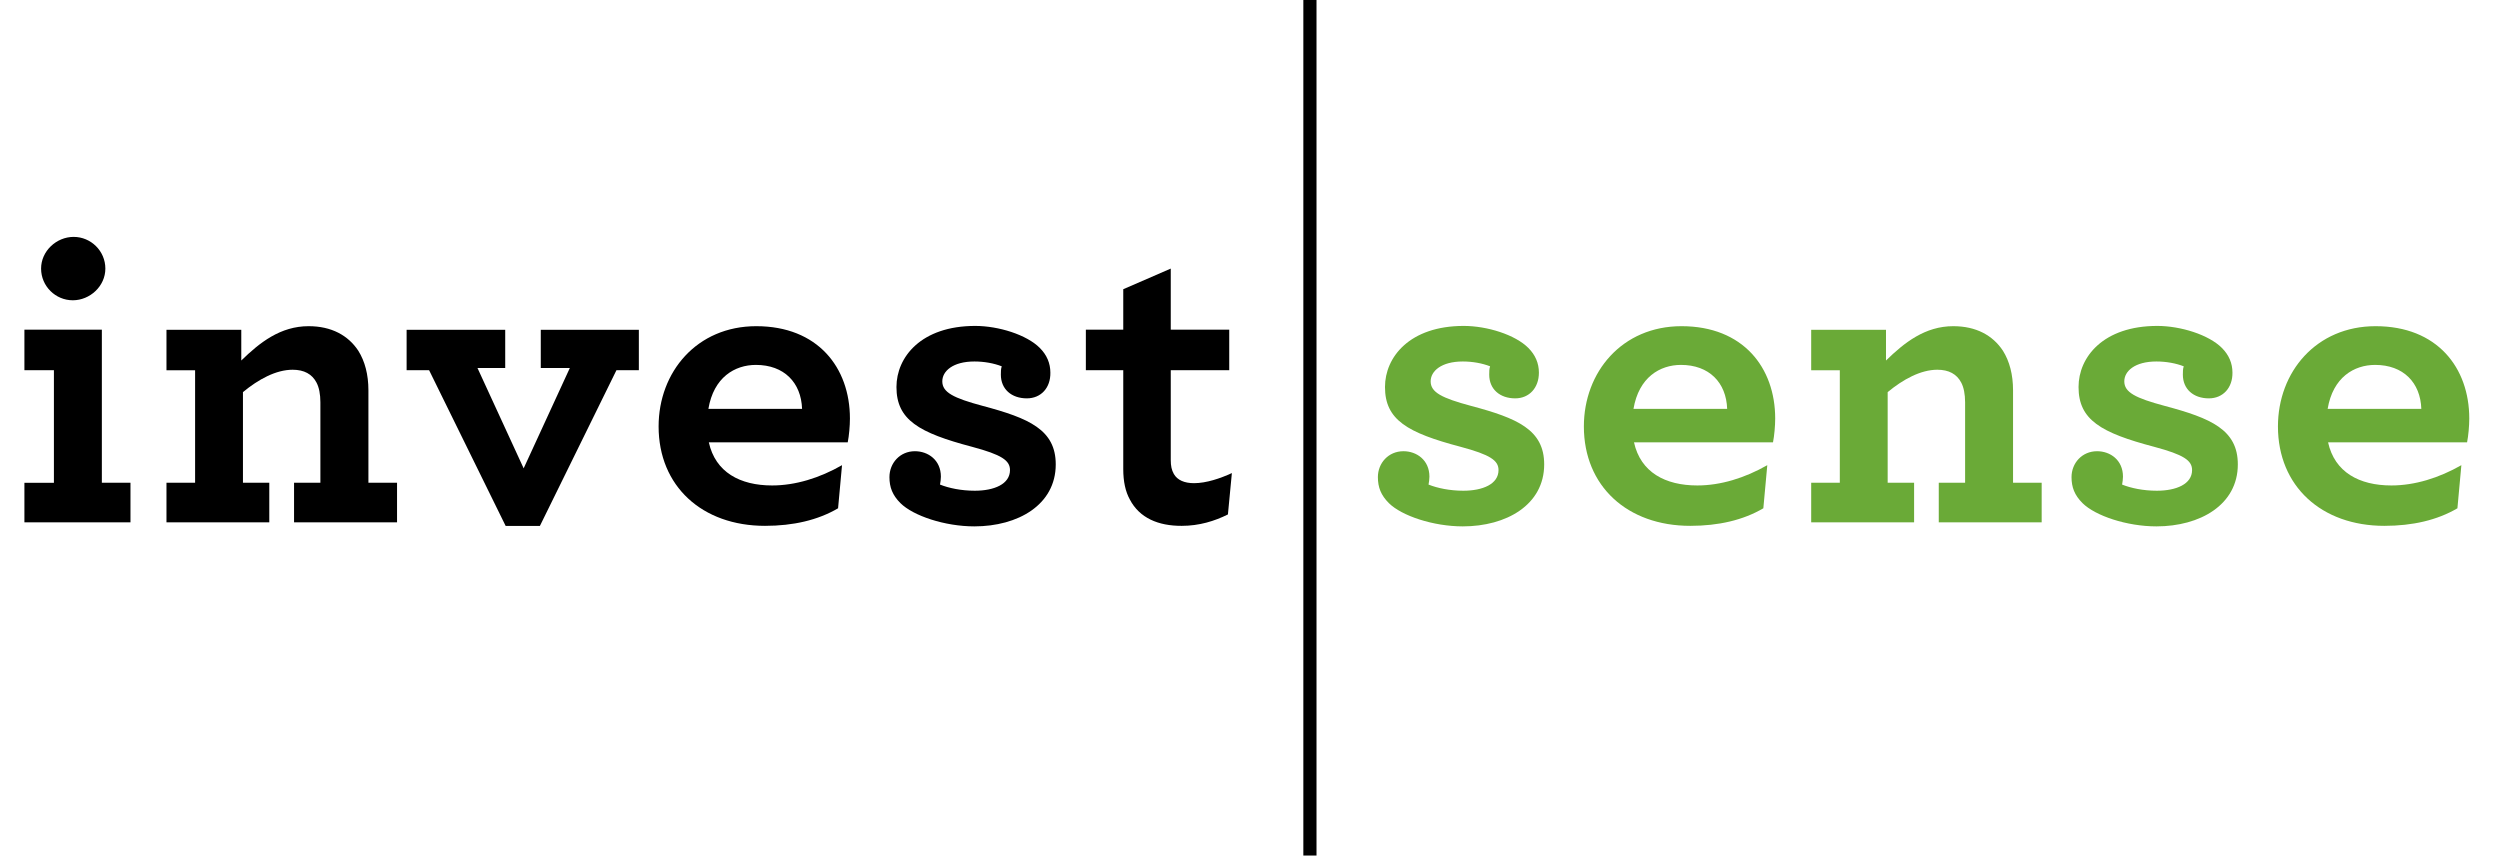
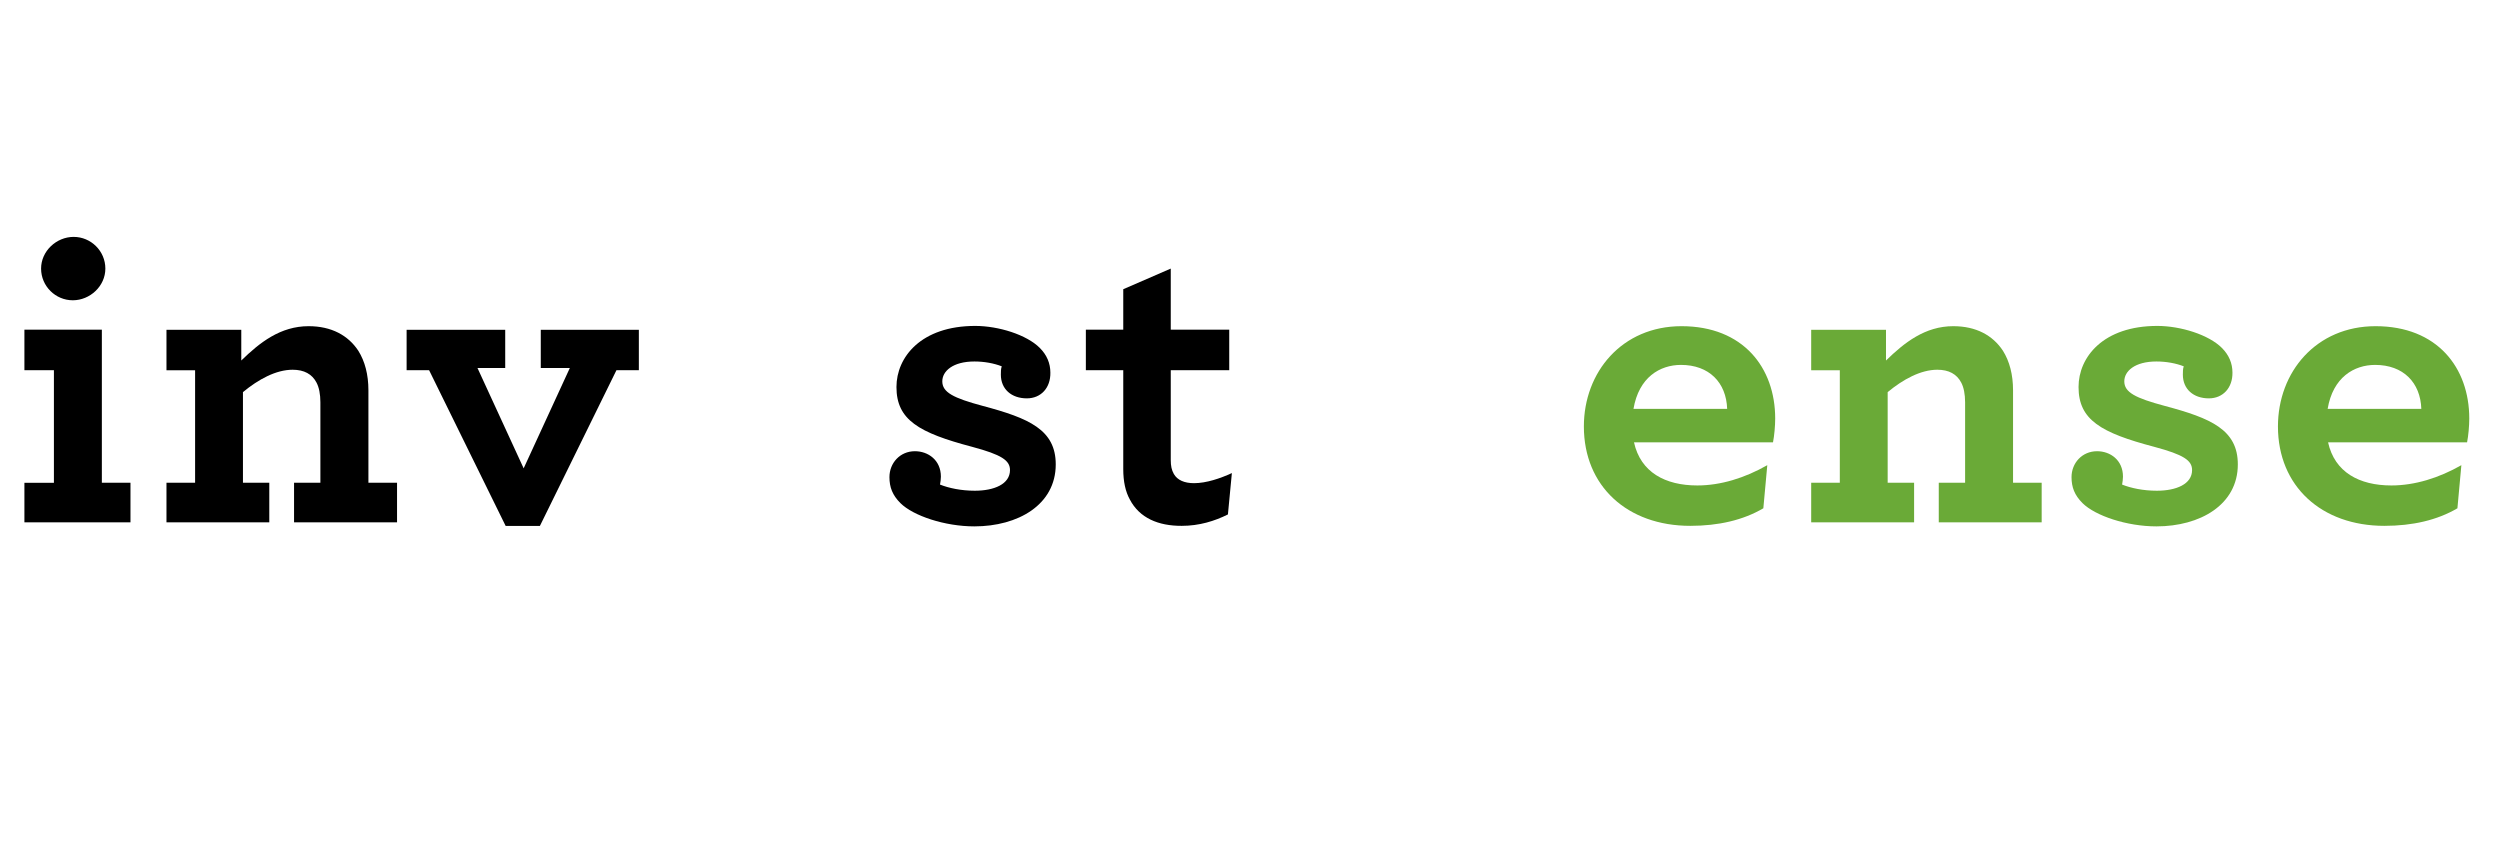
<svg xmlns="http://www.w3.org/2000/svg" version="1.1" id="Layer_1" x="0px" y="0px" viewBox="0 0 284.73 97.44" style="enable-background:new 0 0 284.73 97.44;" xml:space="preserve">
  <style type="text/css">
	.st51{fill:#6AAA37;}
	.st52{fill:none;stroke:#000000;stroke-width:1.5;}
	.st522{fill:#000000;}
</style>
  <g>
    <path class="st522" d="M2.78,54.99h3.36V42.16H2.78v-4.61h8.82v17.43h3.26v4.51H2.78V54.99z M4.68,30.59c0-2,1.75-3.61,3.71-3.61   s3.61,1.6,3.61,3.61c0,2-1.75,3.61-3.71,3.61C6.33,34.2,4.68,32.6,4.68,30.59" />
    <path class="st522" d="M27.48,41.06c2.1-2.05,4.46-3.91,7.67-3.91c2.6,0,4.51,1.05,5.66,2.8c0.75,1.2,1.15,2.71,1.15,4.51v10.52h3.26v4.51H33.49   v-4.51h3v-9.17c0-0.9-0.15-1.7-0.45-2.25c-0.5-0.95-1.4-1.45-2.71-1.45c-1.9,0-3.91,1.1-5.66,2.55v10.32h3v4.51H18.96v-4.51h3.26   V42.17h-3.26v-4.61h8.52V41.06z" />
    <polygon class="st522" points="48.87,42.16 46.31,42.16 46.31,37.56 57.54,37.56 57.54,41.91 54.38,41.91 59.64,53.34 64.9,41.91 61.59,41.91    61.59,37.56 72.76,37.56 72.76,42.16 70.21,42.16 61.49,59.9 57.59,59.9  " />
-     <path class="st522" d="M80.73,50.38c0.75,3.41,3.56,4.91,7.21,4.91c2.65,0,5.41-0.85,7.96-2.31l-0.45,4.91c-2.3,1.35-5.11,2-8.32,2   c-7.16,0-12.12-4.51-12.12-11.32c0-6.21,4.36-11.42,11.12-11.42c7.01,0,10.67,4.71,10.67,10.52c0,0.85-0.1,1.95-0.25,2.71H80.73z    M80.68,46.57h10.67c-0.1-3-2.05-5.01-5.26-5.01C83.69,41.56,81.28,42.97,80.68,46.57" />
    <path class="st522" d="M116.95,45.37c-1.75,0-2.96-1.05-2.96-2.7c0-0.35,0-0.65,0.1-0.95c-0.9-0.35-2-0.55-3.11-0.55c-2.46,0-3.66,1.1-3.66,2.26   c0,1.25,1.25,1.9,4.61,2.8c5.26,1.4,8.31,2.71,8.31,6.66c0,4.61-4.31,7.06-9.27,7.06c-3.36,0-6.96-1.2-8.42-2.65   c-0.9-0.9-1.25-1.8-1.25-2.96c0-1.6,1.2-2.95,2.9-2.95c1.5,0,2.96,1,2.96,2.9c0,0.3-0.05,0.6-0.1,0.9c1,0.4,2.41,0.7,3.96,0.7   c2.2,0,4.01-0.75,4.01-2.35c0-1.1-0.95-1.75-4.31-2.65c-6.06-1.6-8.62-3.06-8.62-6.81c0-3.41,2.81-6.96,8.97-6.96   c2.65,0,5.86,1,7.36,2.51c0.8,0.8,1.2,1.75,1.2,2.81C119.66,44.17,118.56,45.37,116.95,45.37" />
    <path class="st522" d="M128.68,56.89c-0.5-0.9-0.75-2.05-0.75-3.46V42.16h-4.26v-4.61h4.26v-4.61l5.41-2.35v6.96H140v4.61h-6.66v10.22   c0,0.7,0.1,1.15,0.35,1.6c0.4,0.7,1.2,1.05,2.3,1.05c1.4,0,3.01-0.55,4.31-1.15l-0.45,4.71c-1.5,0.75-3.26,1.3-5.26,1.3   C131.93,59.9,129.78,59,128.68,56.89" />
-     <path class="st51" d="M172.57,45.37c-1.75,0-2.96-1.05-2.96-2.7c0-0.35,0-0.65,0.1-0.95c-0.9-0.35-2-0.55-3.11-0.55   c-2.45,0-3.66,1.1-3.66,2.26c0,1.25,1.25,1.9,4.61,2.8c5.26,1.4,8.32,2.71,8.32,6.66c0,4.61-4.31,7.06-9.27,7.06   c-3.36,0-6.96-1.2-8.42-2.65c-0.9-0.9-1.25-1.8-1.25-2.96c0-1.6,1.2-2.95,2.91-2.95c1.5,0,2.96,1,2.96,2.9c0,0.3-0.05,0.6-0.1,0.9   c1,0.4,2.41,0.7,3.96,0.7c2.2,0,4.01-0.75,4.01-2.35c0-1.1-0.95-1.75-4.31-2.65c-6.06-1.6-8.62-3.06-8.62-6.81   c0-3.41,2.81-6.96,8.97-6.96c2.66,0,5.86,1,7.36,2.51c0.8,0.8,1.2,1.75,1.2,2.81C175.27,44.17,174.17,45.37,172.57,45.37" />
    <path class="st51" d="M186.1,50.38c0.75,3.41,3.56,4.91,7.21,4.91c2.66,0,5.41-0.85,7.97-2.31l-0.45,4.91c-2.3,1.35-5.11,2-8.32,2   c-7.16,0-12.12-4.51-12.12-11.32c0-6.21,4.36-11.42,11.12-11.42c7.01,0,10.67,4.71,10.67,10.52c0,0.85-0.1,1.95-0.25,2.71H186.1z    M186.04,46.57h10.67c-0.1-3-2.05-5.01-5.26-5.01C189.05,41.56,186.65,42.97,186.04,46.57" />
    <path class="st51" d="M214.8,41.06c2.1-2.05,4.46-3.91,7.66-3.91c2.61,0,4.51,1.05,5.66,2.8c0.75,1.2,1.15,2.71,1.15,4.51v10.52   h3.26v4.51h-11.72v-4.51h3v-9.17c0-0.9-0.15-1.7-0.45-2.25c-0.5-0.95-1.4-1.45-2.71-1.45c-1.9,0-3.91,1.1-5.66,2.55v10.32h3.01   v4.51h-11.72v-4.51h3.26V42.17h-3.26v-4.61h8.52V41.06z" />
    <path class="st51" d="M251.57,45.37c-1.75,0-2.96-1.05-2.96-2.7c0-0.35,0-0.65,0.1-0.95c-0.9-0.35-2-0.55-3.11-0.55   c-2.46,0-3.66,1.1-3.66,2.26c0,1.25,1.25,1.9,4.61,2.8c5.26,1.4,8.32,2.71,8.32,6.66c0,4.61-4.31,7.06-9.27,7.06   c-3.36,0-6.96-1.2-8.42-2.65c-0.9-0.9-1.25-1.8-1.25-2.96c0-1.6,1.2-2.95,2.91-2.95c1.5,0,2.95,1,2.95,2.9c0,0.3-0.05,0.6-0.1,0.9   c1,0.4,2.4,0.7,3.96,0.7c2.2,0,4.01-0.75,4.01-2.35c0-1.1-0.95-1.75-4.31-2.65c-6.06-1.6-8.62-3.06-8.62-6.81   c0-3.41,2.81-6.96,8.97-6.96c2.65,0,5.86,1,7.36,2.51c0.8,0.8,1.2,1.75,1.2,2.81C254.28,44.17,253.18,45.37,251.57,45.37" />
    <path class="st51" d="M265.15,50.38c0.75,3.41,3.56,4.91,7.21,4.91c2.66,0,5.41-0.85,7.97-2.31l-0.45,4.91c-2.3,1.35-5.11,2-8.32,2   c-7.16,0-12.12-4.51-12.12-11.32c0-6.21,4.36-11.42,11.12-11.42c7.01,0,10.67,4.71,10.67,10.52c0,0.85-0.1,1.95-0.25,2.71H265.15z    M265.1,46.57h10.67c-0.1-3-2.05-5.01-5.26-5.01C268.11,41.56,265.7,42.97,265.1,46.57" />
-     <line class="st52" x1="149.19" y1="0" x2="149.19" y2="97.44" />
  </g>
</svg>